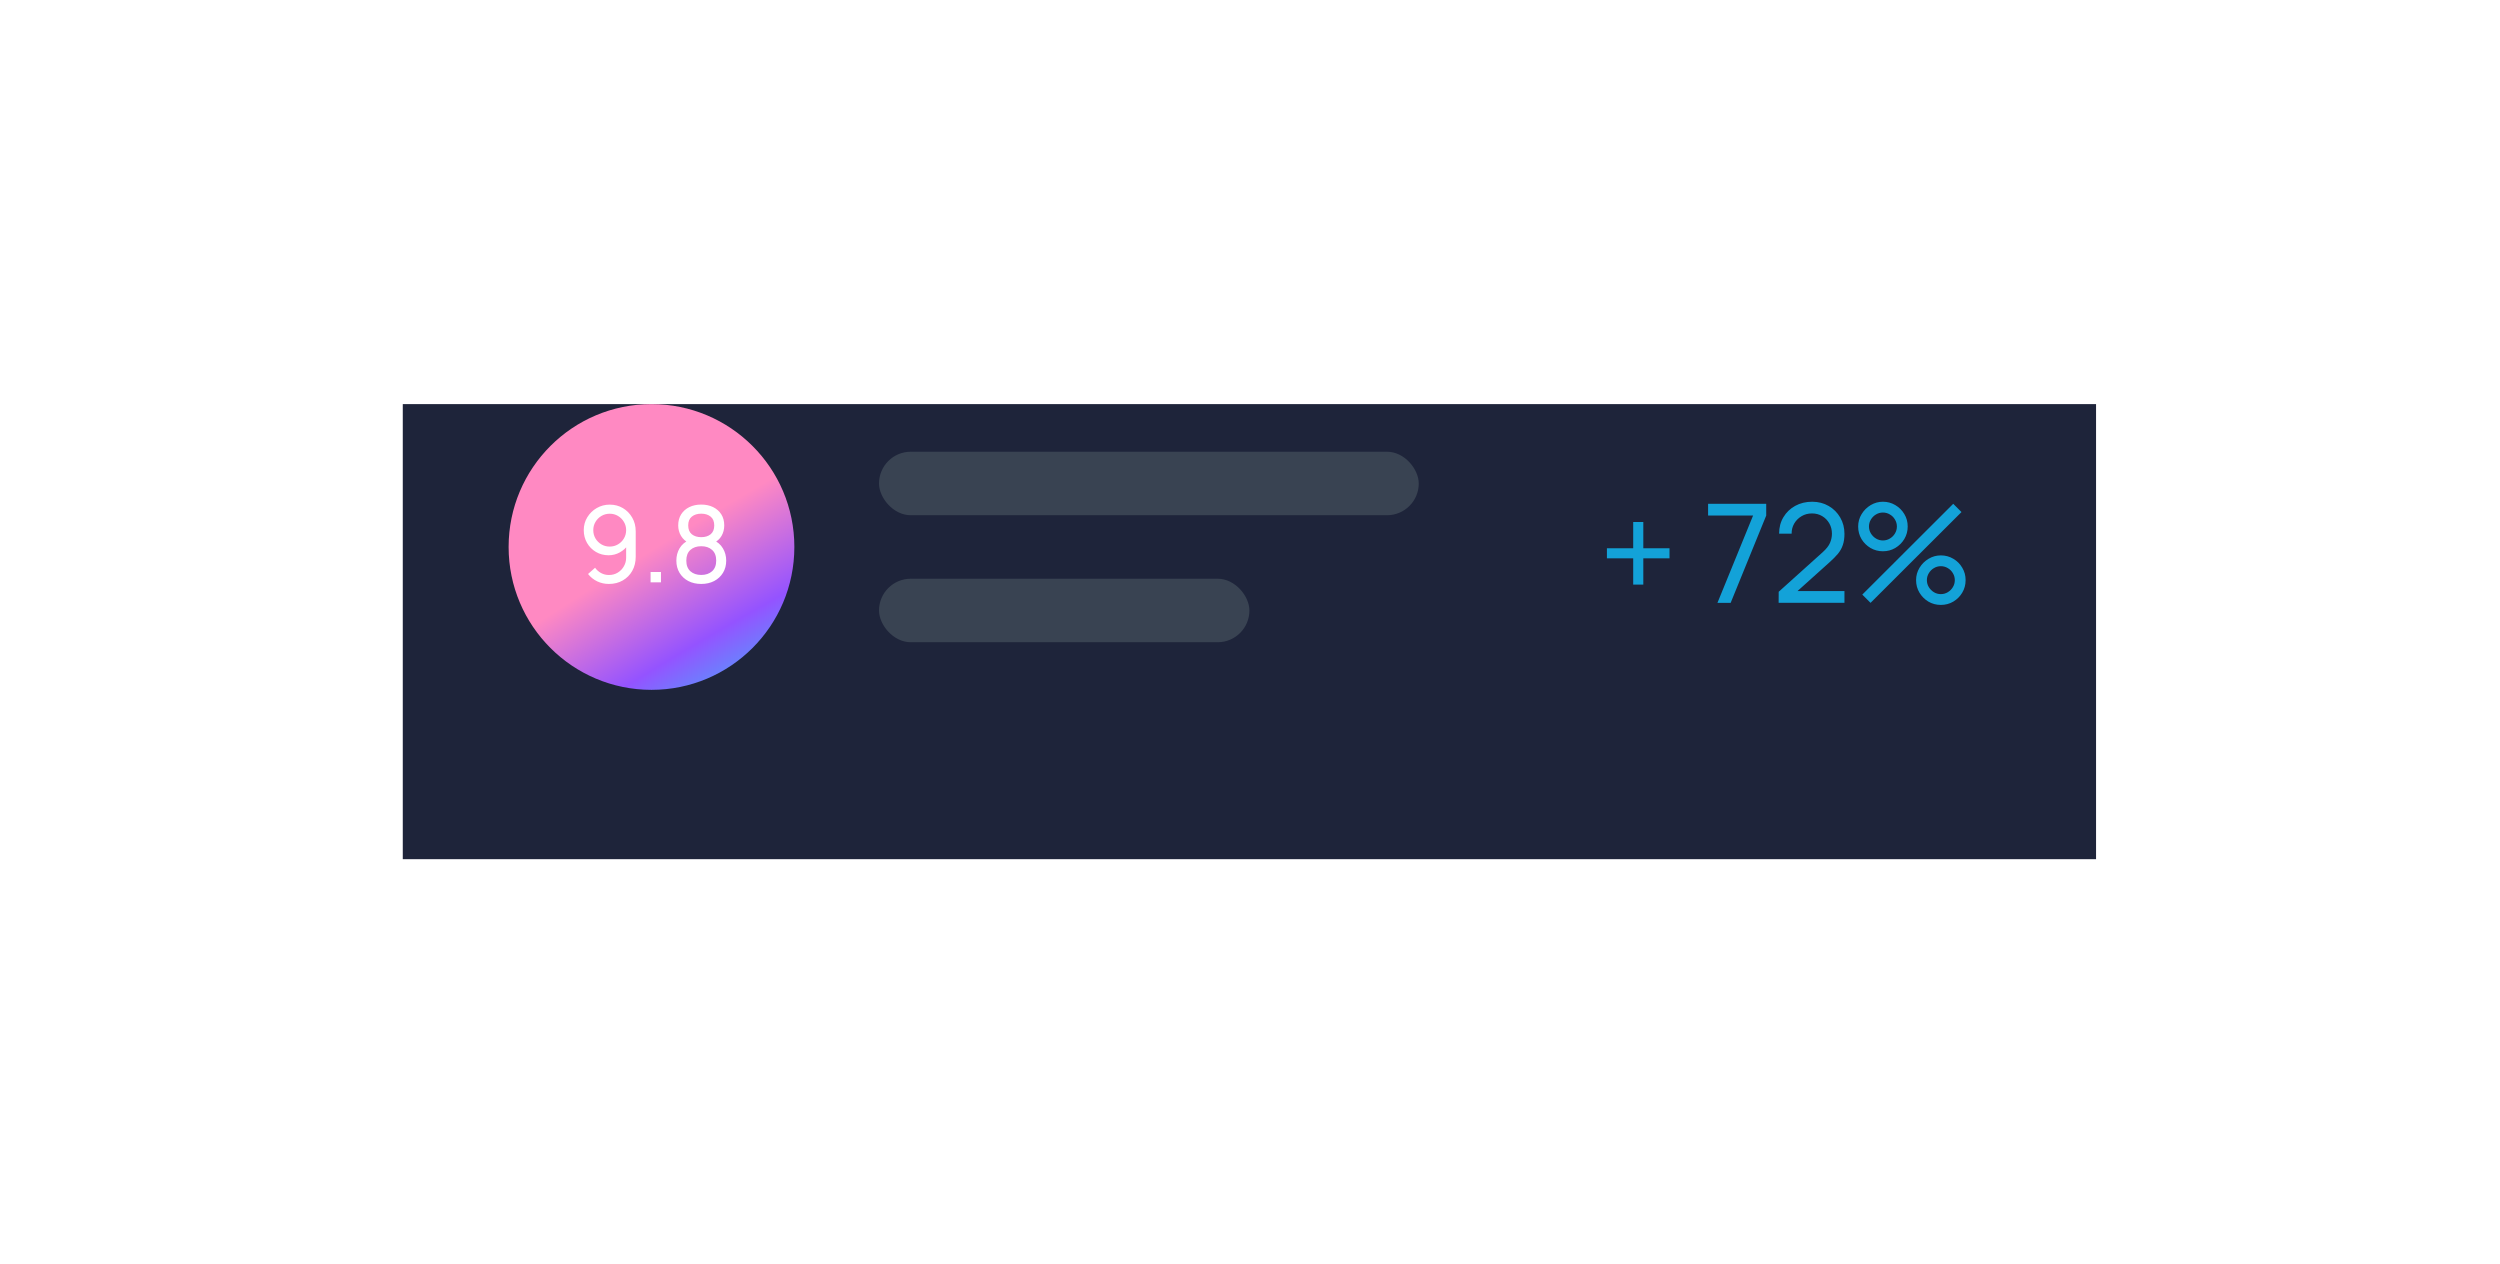
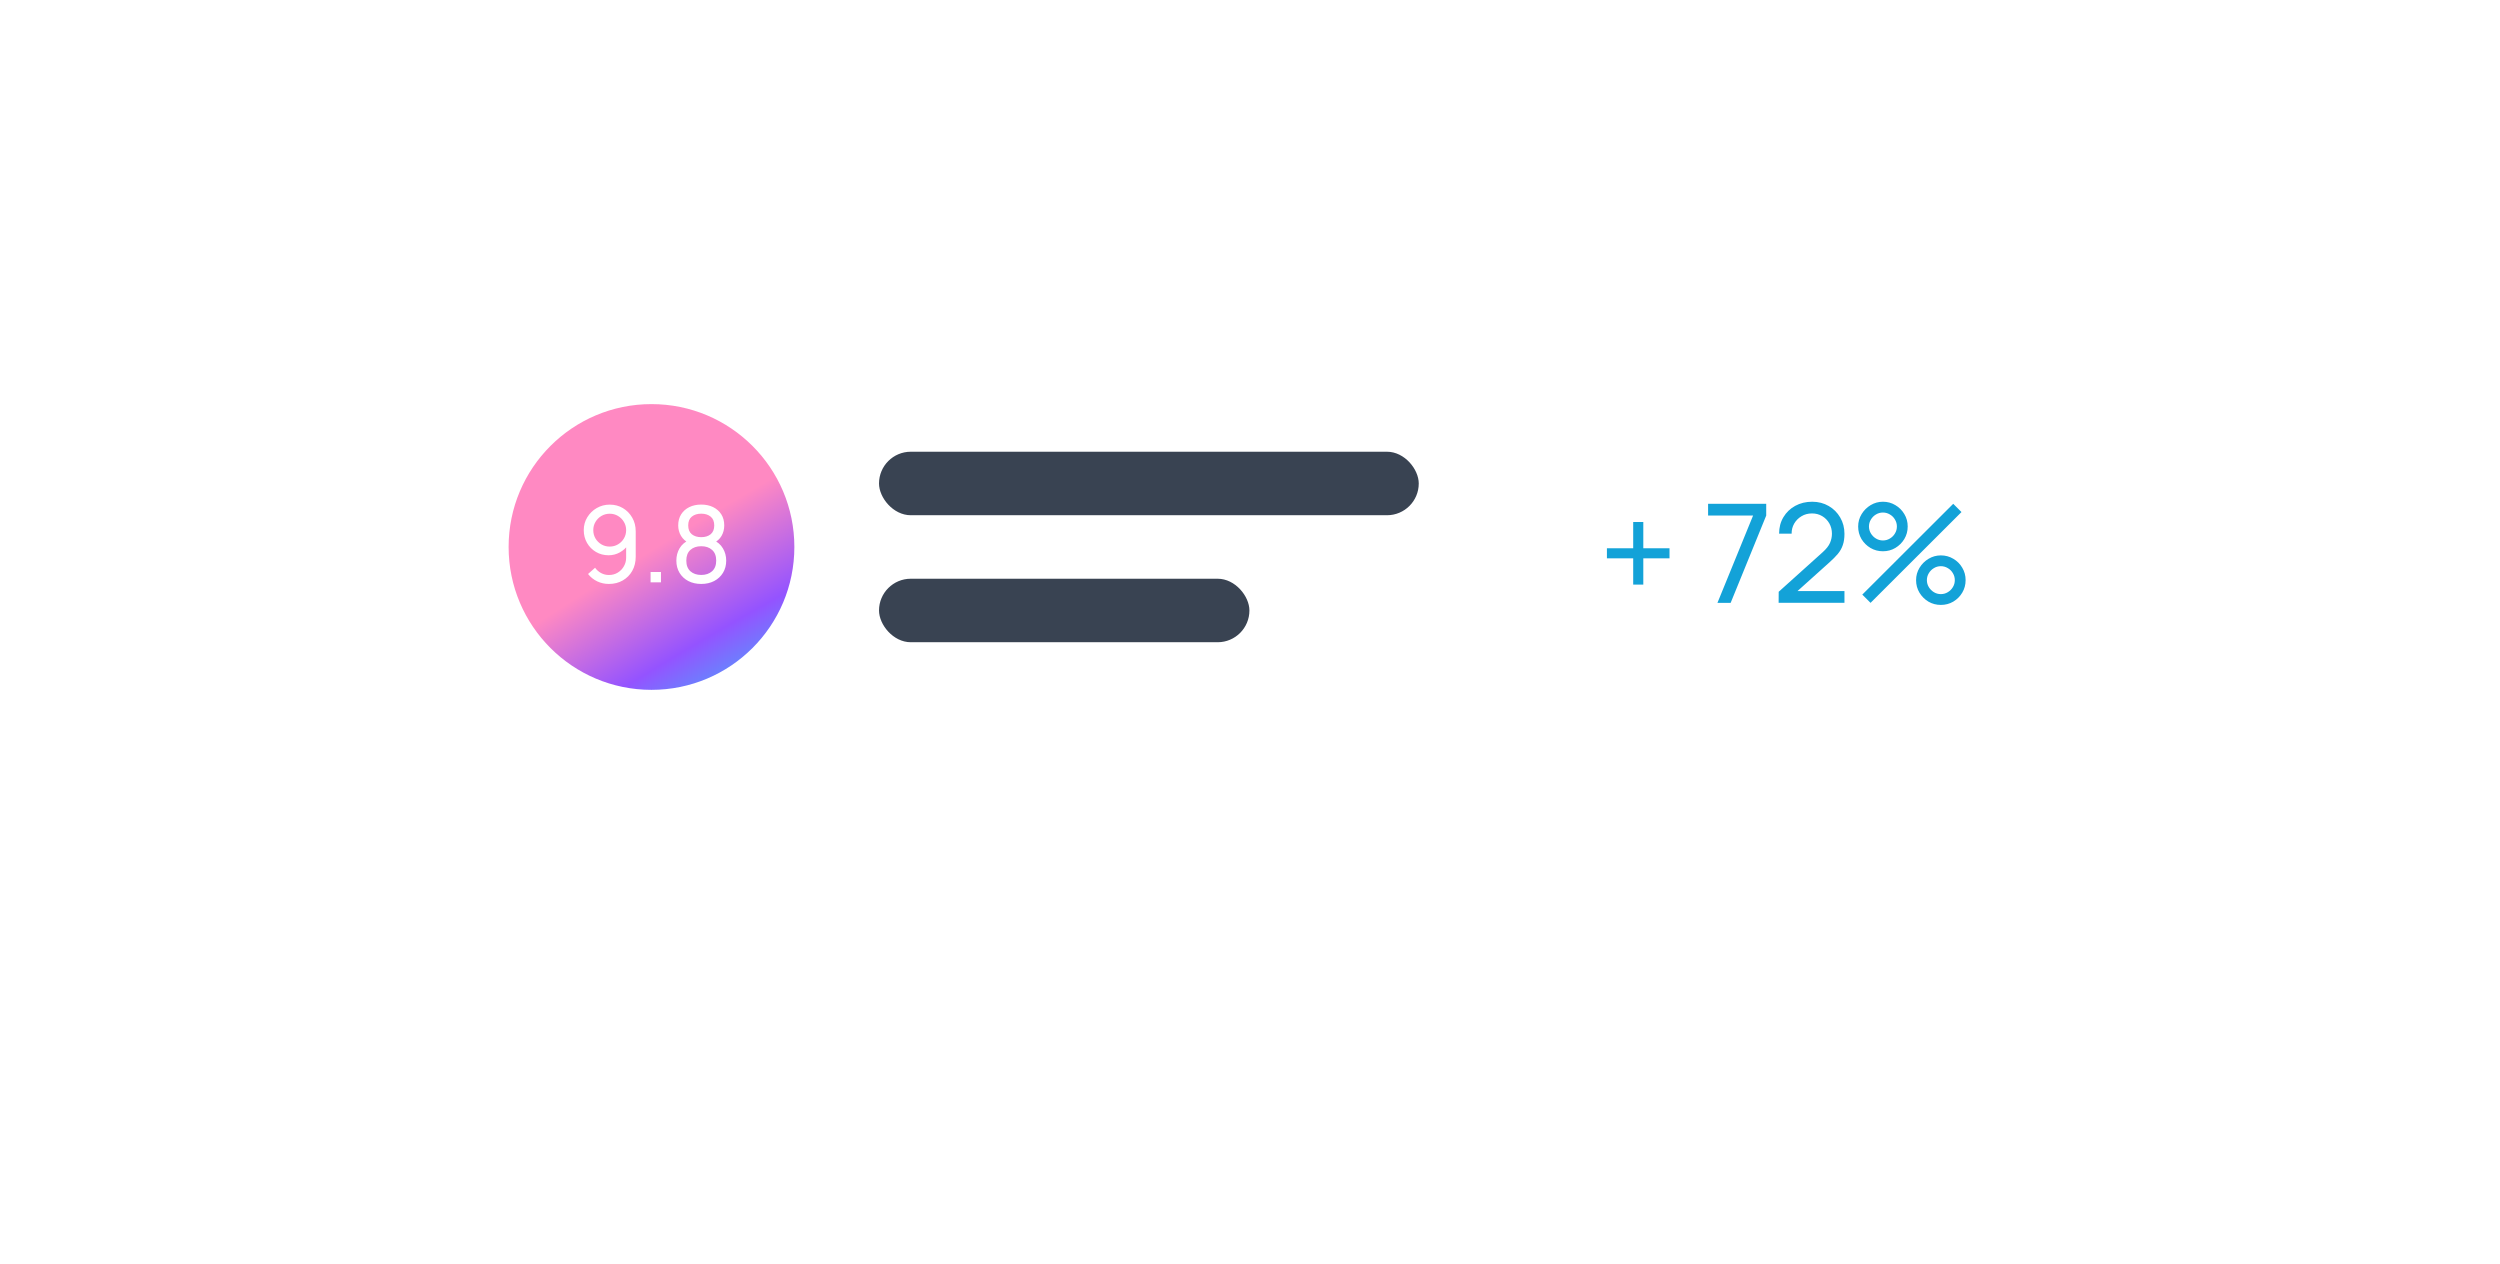
<svg xmlns="http://www.w3.org/2000/svg" width="360" height="182" viewBox="0 0 360 182" fill="none">
  <g filter="url(#filter0_d_130_12450)">
-     <rect x="58" y="46" width="243.832" height="65.53" fill="#1E243A" />
-   </g>
+     </g>
  <path d="M235.18 84.186V80.402H231.396V78.946H235.18V75.172H236.636V78.946H240.41V80.402H236.636V84.186H235.18ZM247.312 86.811L252.443 74.241H245.965V72.547H254.335V74.241L249.214 86.811H247.312ZM256.122 86.801L256.132 85.216L262.462 79.521C262.99 79.045 263.343 78.596 263.522 78.174C263.706 77.744 263.799 77.305 263.799 76.856C263.799 76.308 263.673 75.813 263.423 75.37C263.172 74.928 262.828 74.578 262.392 74.32C261.963 74.063 261.474 73.934 260.926 73.934C260.358 73.934 259.853 74.069 259.411 74.34C258.968 74.604 258.618 74.957 258.361 75.4C258.11 75.842 257.988 76.325 257.994 76.846H256.191C256.191 75.948 256.399 75.156 256.815 74.469C257.231 73.775 257.796 73.234 258.509 72.844C259.229 72.448 260.045 72.25 260.956 72.25C261.841 72.25 262.633 72.455 263.333 72.864C264.033 73.267 264.585 73.818 264.988 74.518C265.397 75.212 265.602 75.998 265.602 76.876C265.602 77.497 265.523 78.035 265.364 78.49C265.212 78.946 264.974 79.369 264.651 79.758C264.327 80.141 263.921 80.551 263.432 80.987L258.172 85.712L257.945 85.117H265.602V86.801H256.122ZM269.358 86.811L268.17 85.623L281.265 72.547L282.454 73.736L269.358 86.811ZM279.482 87.108C278.828 87.108 278.231 86.95 277.689 86.633C277.154 86.309 276.725 85.88 276.401 85.345C276.078 84.804 275.916 84.203 275.916 83.542C275.916 82.895 276.081 82.301 276.411 81.759C276.742 81.218 277.177 80.785 277.719 80.462C278.26 80.138 278.848 79.976 279.482 79.976C280.136 79.976 280.734 80.138 281.275 80.462C281.817 80.779 282.246 81.208 282.563 81.749C282.886 82.284 283.048 82.882 283.048 83.542C283.048 84.203 282.886 84.804 282.563 85.345C282.246 85.88 281.817 86.309 281.275 86.633C280.734 86.95 280.136 87.108 279.482 87.108ZM279.482 85.553C279.845 85.553 280.179 85.461 280.483 85.276C280.793 85.091 281.037 84.847 281.216 84.543C281.401 84.239 281.493 83.906 281.493 83.542C281.493 83.179 281.401 82.846 281.216 82.542C281.037 82.231 280.793 81.987 280.483 81.809C280.179 81.624 279.845 81.531 279.482 81.531C279.119 81.531 278.785 81.624 278.482 81.809C278.178 81.987 277.934 82.231 277.749 82.542C277.564 82.846 277.471 83.179 277.471 83.542C277.471 83.906 277.564 84.239 277.749 84.543C277.934 84.847 278.178 85.091 278.482 85.276C278.785 85.461 279.119 85.553 279.482 85.553ZM271.142 79.382C270.488 79.382 269.89 79.224 269.349 78.906C268.807 78.583 268.375 78.154 268.051 77.619C267.734 77.077 267.575 76.476 267.575 75.816C267.575 75.169 267.741 74.575 268.071 74.033C268.401 73.491 268.837 73.059 269.378 72.735C269.92 72.412 270.508 72.25 271.142 72.25C271.795 72.25 272.39 72.412 272.925 72.735C273.466 73.052 273.899 73.481 274.222 74.023C274.546 74.558 274.708 75.156 274.708 75.816C274.708 76.476 274.546 77.077 274.222 77.619C273.899 78.154 273.466 78.583 272.925 78.906C272.39 79.224 271.795 79.382 271.142 79.382ZM271.142 77.827C271.505 77.827 271.838 77.734 272.142 77.549C272.452 77.365 272.697 77.12 272.875 76.816C273.06 76.513 273.152 76.179 273.152 75.816C273.152 75.453 273.06 75.119 272.875 74.816C272.697 74.505 272.452 74.261 272.142 74.082C271.838 73.898 271.505 73.805 271.142 73.805C270.778 73.805 270.445 73.898 270.141 74.082C269.837 74.261 269.593 74.505 269.408 74.816C269.223 75.119 269.131 75.453 269.131 75.816C269.131 76.179 269.223 76.513 269.408 76.816C269.593 77.12 269.837 77.365 270.141 77.549C270.445 77.734 270.778 77.827 271.142 77.827Z" fill="#13A2D8" />
  <circle cx="93.814" cy="78.765" r="20.573" fill="url(#paint0_angular_130_12450)" />
  <path d="M87.802 72.666C88.503 72.666 89.136 72.833 89.7 73.169C90.263 73.504 90.71 73.961 91.041 74.54C91.376 75.119 91.543 75.777 91.543 76.514V80.163C91.543 80.931 91.378 81.609 91.048 82.198C90.718 82.787 90.261 83.25 89.677 83.585C89.097 83.92 88.432 84.088 87.68 84.088C87.081 84.088 86.519 83.963 85.996 83.714C85.478 83.465 85.039 83.112 84.678 82.655L85.692 81.756C85.915 82.071 86.202 82.325 86.552 82.518C86.903 82.706 87.279 82.8 87.68 82.8C88.168 82.8 88.597 82.683 88.968 82.45C89.344 82.216 89.636 81.911 89.844 81.535C90.058 81.159 90.164 80.753 90.164 80.316V78.114L90.462 78.449C90.147 78.906 89.743 79.272 89.25 79.546C88.757 79.821 88.221 79.958 87.642 79.958C86.961 79.958 86.352 79.798 85.813 79.478C85.275 79.158 84.848 78.726 84.533 78.182C84.218 77.634 84.061 77.019 84.061 76.338C84.061 75.658 84.231 75.04 84.571 74.487C84.912 73.928 85.364 73.486 85.928 73.161C86.497 72.831 87.121 72.666 87.802 72.666ZM87.802 73.976C87.365 73.976 86.966 74.083 86.606 74.296C86.25 74.505 85.966 74.789 85.752 75.15C85.539 75.505 85.432 75.902 85.432 76.338C85.432 76.775 85.537 77.174 85.745 77.535C85.958 77.89 86.243 78.175 86.598 78.388C86.959 78.602 87.358 78.708 87.794 78.708C88.231 78.708 88.63 78.602 88.991 78.388C89.352 78.175 89.636 77.89 89.844 77.535C90.058 77.174 90.164 76.775 90.164 76.338C90.164 75.907 90.058 75.513 89.844 75.157C89.636 74.797 89.352 74.51 88.991 74.296C88.635 74.083 88.239 73.976 87.802 73.976ZM93.684 83.859V82.366H95.178V83.859H93.684ZM100.977 84.088C100.276 84.088 99.656 83.948 99.118 83.669C98.579 83.384 98.157 82.99 97.853 82.488C97.548 81.985 97.395 81.398 97.395 80.727C97.395 80.072 97.55 79.48 97.86 78.952C98.175 78.424 98.648 78.017 99.278 77.733L99.255 78.228C98.742 77.979 98.348 77.629 98.074 77.177C97.799 76.719 97.662 76.214 97.662 75.66C97.662 75.04 97.804 74.507 98.089 74.06C98.373 73.613 98.764 73.268 99.262 73.024C99.76 72.78 100.332 72.658 100.977 72.658C101.622 72.658 102.193 72.78 102.691 73.024C103.189 73.268 103.58 73.613 103.865 74.06C104.149 74.507 104.291 75.04 104.291 75.66C104.291 76.214 104.162 76.717 103.903 77.169C103.644 77.616 103.245 77.969 102.706 78.228L102.676 77.74C103.306 78.015 103.778 78.419 104.093 78.952C104.413 79.48 104.573 80.072 104.573 80.727C104.573 81.398 104.418 81.985 104.108 82.488C103.804 82.99 103.379 83.384 102.836 83.669C102.297 83.948 101.678 84.088 100.977 84.088ZM100.977 82.792C101.617 82.792 102.135 82.617 102.531 82.267C102.932 81.911 103.133 81.398 103.133 80.727C103.133 80.052 102.935 79.539 102.539 79.188C102.148 78.833 101.627 78.655 100.977 78.655C100.332 78.655 99.811 78.833 99.415 79.188C99.023 79.539 98.828 80.052 98.828 80.727C98.828 81.398 99.026 81.911 99.422 82.267C99.819 82.617 100.337 82.792 100.977 82.792ZM100.977 77.352C101.536 77.352 101.988 77.212 102.333 76.933C102.678 76.648 102.851 76.224 102.851 75.66C102.851 75.096 102.678 74.675 102.333 74.395C101.988 74.111 101.536 73.969 100.977 73.969C100.423 73.969 99.971 74.111 99.62 74.395C99.275 74.675 99.102 75.096 99.102 75.66C99.102 76.224 99.275 76.648 99.62 76.933C99.971 77.212 100.423 77.352 100.977 77.352Z" fill="white" />
  <rect x="126.578" y="65.049" width="77.722" height="9.144" rx="4.572" fill="#394352" />
  <rect x="126.578" y="83.337" width="53.338" height="9.144" rx="4.572" fill="#394352" />
  <defs>
    <filter id="filter0_d_130_12450" x="0.09" y="0.281" width="359.652" height="181.35" filterUnits="userSpaceOnUse" color-interpolation-filters="sRGB">
      <feFlood flood-opacity="0" result="BackgroundImageFix" />
      <feColorMatrix in="SourceAlpha" type="matrix" values="0 0 0 0 0 0 0 0 0 0 0 0 0 0 0 0 0 0 127 0" result="hardAlpha" />
      <feMorphology radius="3.048" operator="erode" in="SourceAlpha" result="effect1_dropShadow_130_12450" />
      <feOffset dy="12.192" />
      <feGaussianBlur stdDeviation="30.479" />
      <feComposite in2="hardAlpha" operator="out" />
      <feColorMatrix type="matrix" values="0 0 0 0 0 0 0 0 0 0 0 0 0 0 0 0 0 0 0.12 0" />
      <feBlend mode="normal" in2="BackgroundImageFix" result="effect1_dropShadow_130_12450" />
      <feBlend mode="normal" in="SourceGraphic" in2="effect1_dropShadow_130_12450" result="shape" />
    </filter>
    <radialGradient id="paint0_angular_130_12450" cx="0" cy="0" r="1" gradientUnits="userSpaceOnUse" gradientTransform="translate(75.534 182.611) rotate(52.038) scale(81.266 266.077)">
      <stop offset="0.099" stop-color="#FFC876" />
      <stop offset="0.526" stop-color="#0AECFA" />
      <stop offset="0.74" stop-color="#9453FF" />
      <stop offset="0.913" stop-color="#FF89C2" />
    </radialGradient>
  </defs>
</svg>